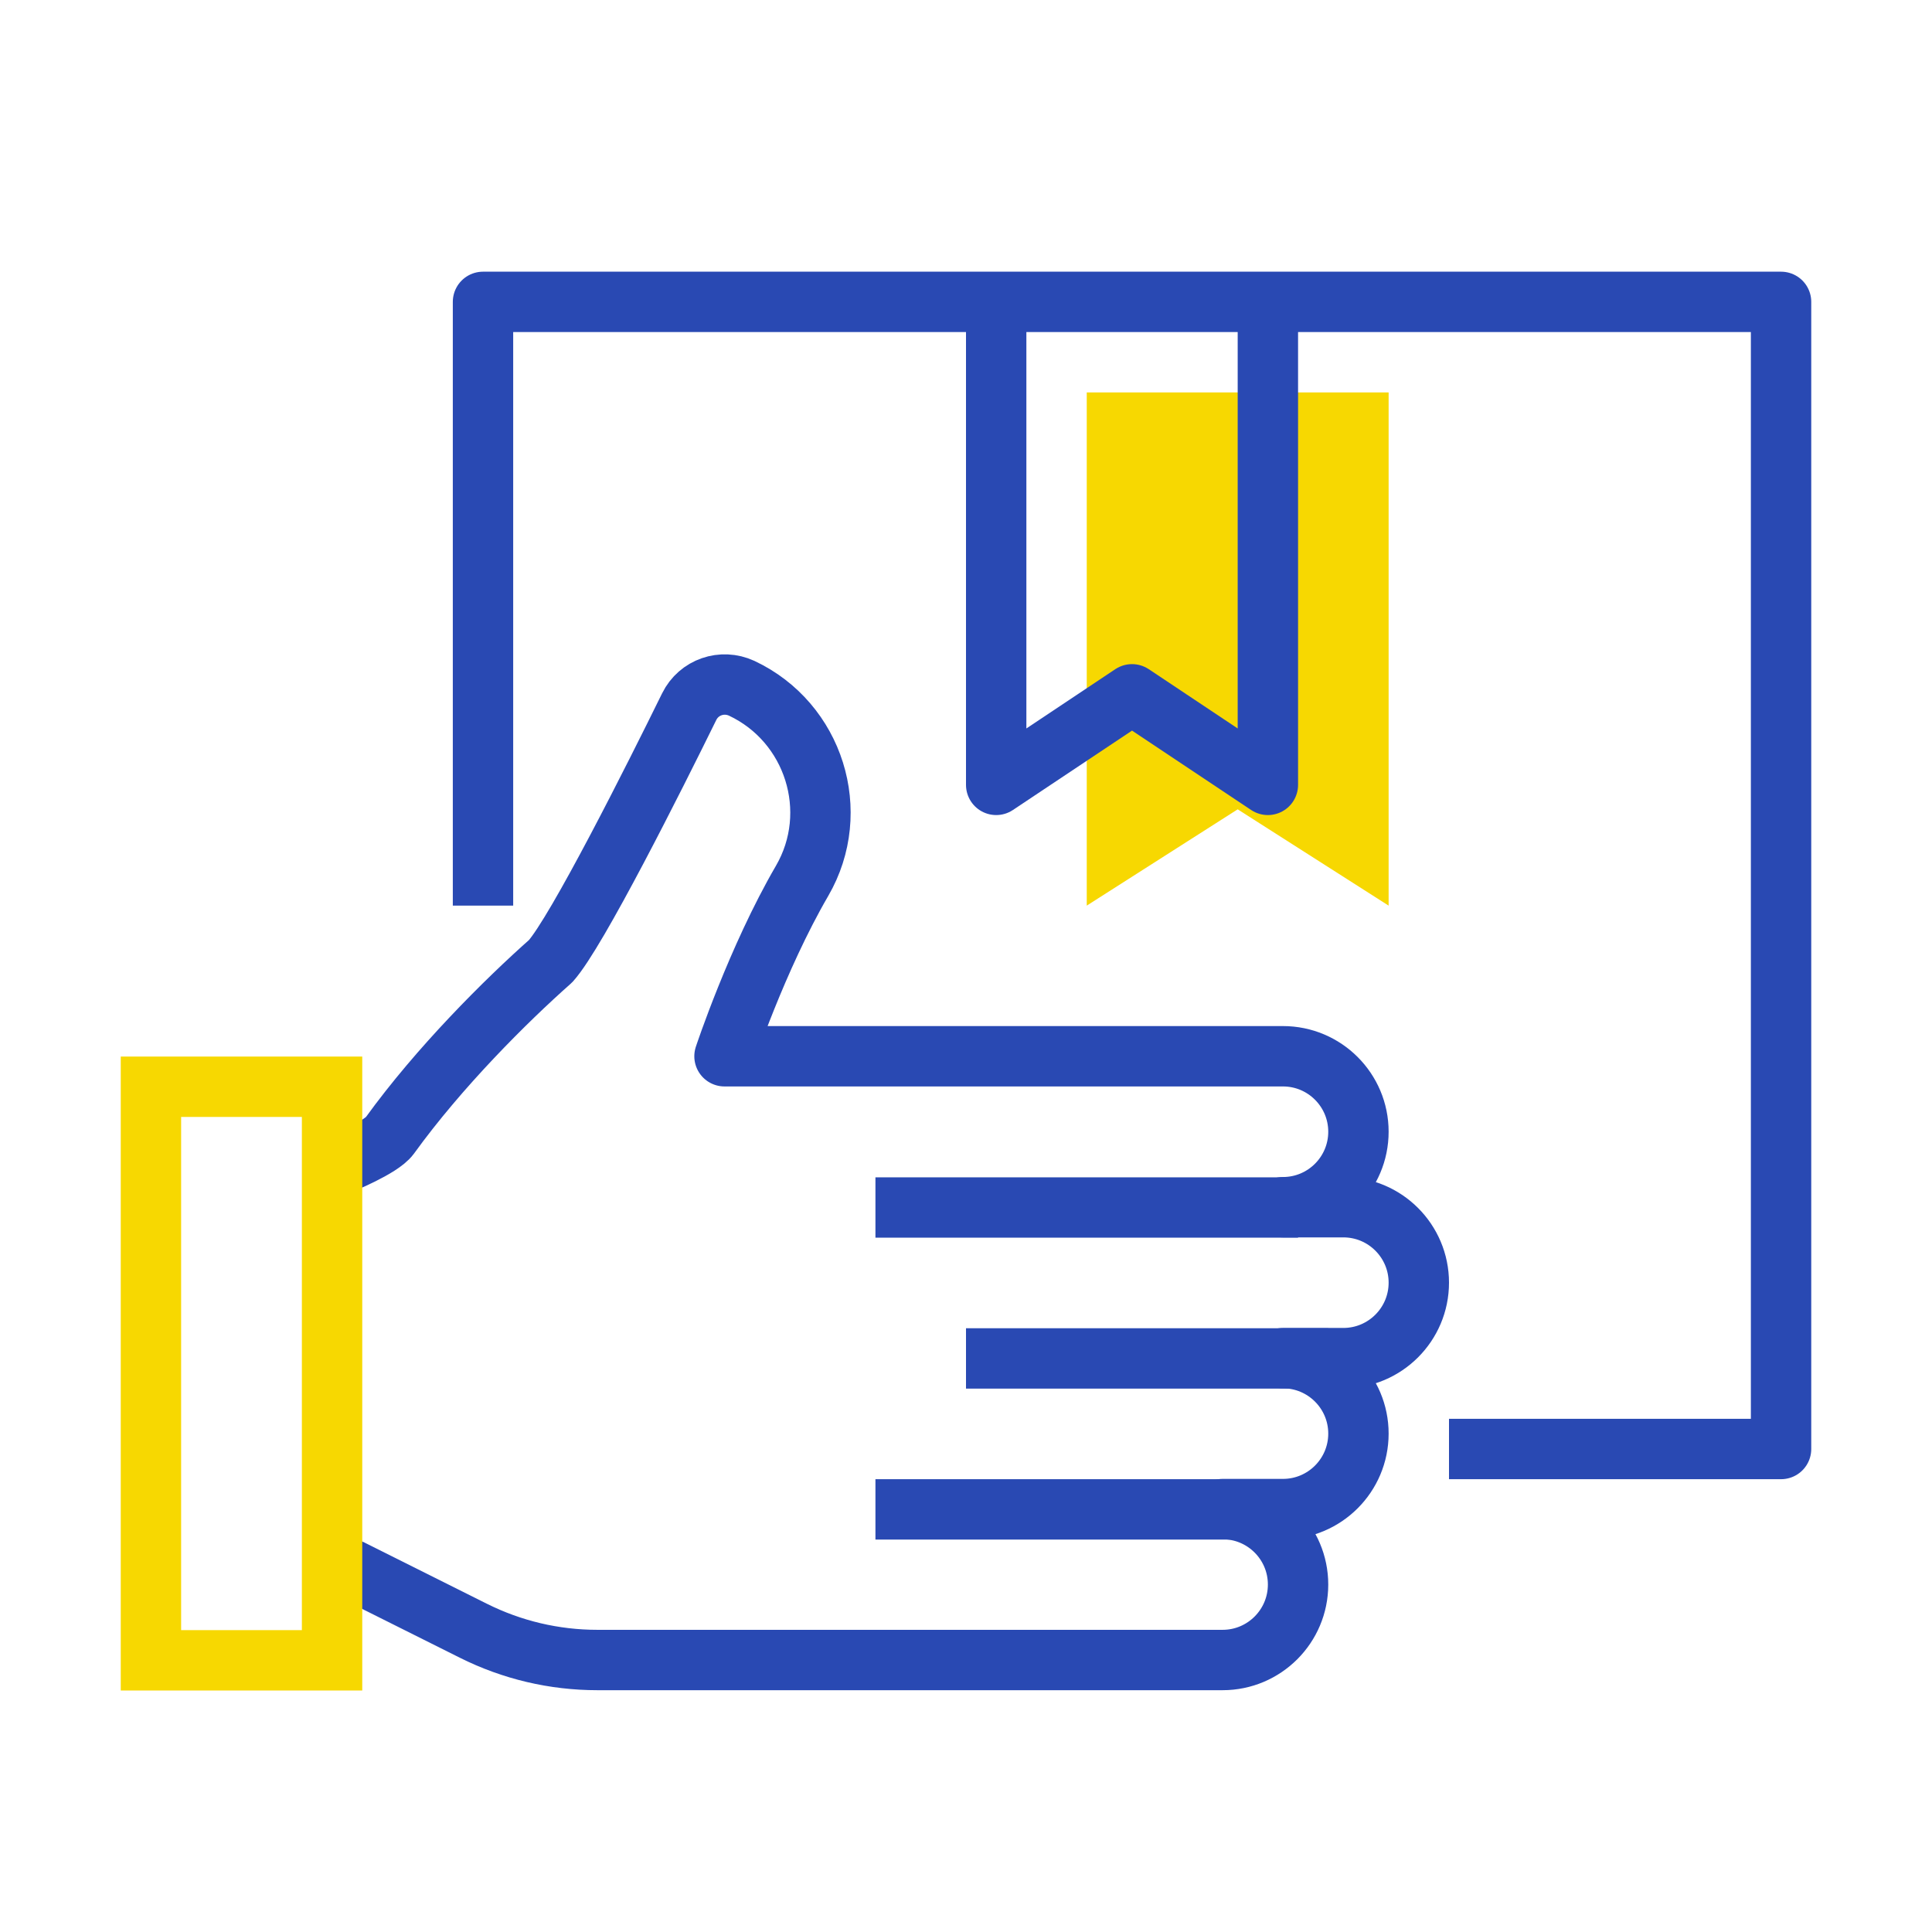
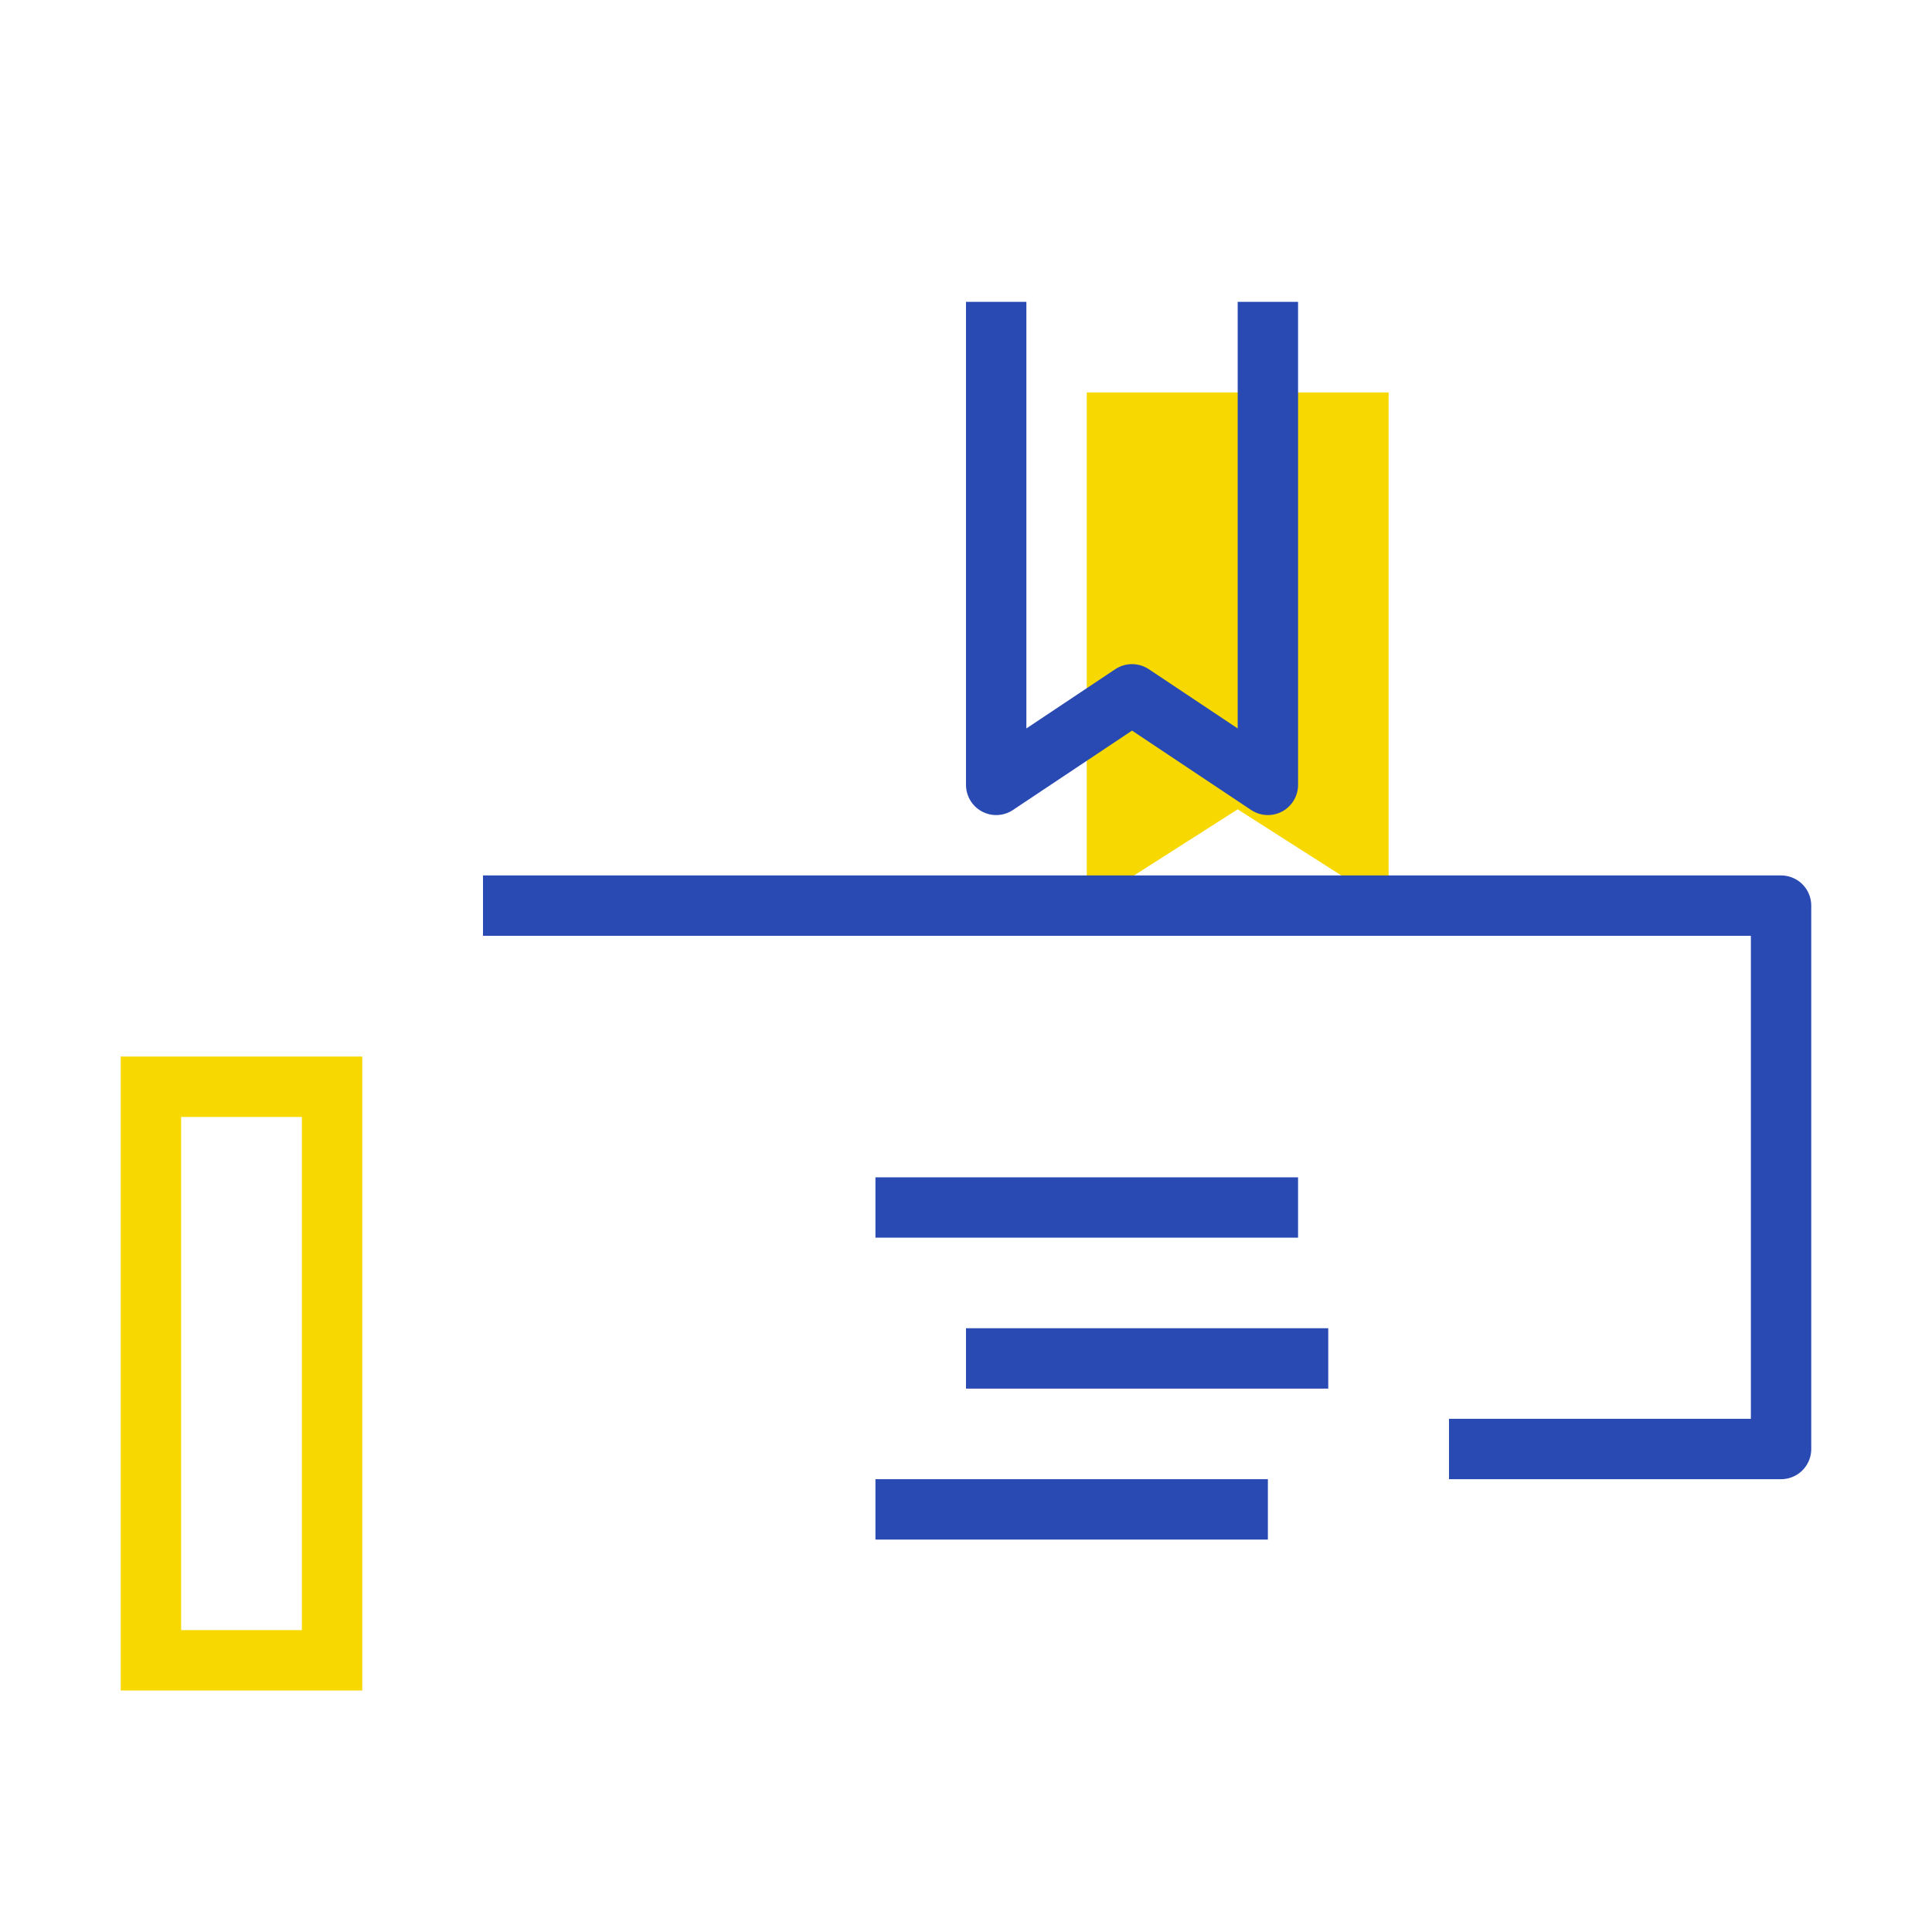
<svg xmlns="http://www.w3.org/2000/svg" width="64" height="64" viewBox="0 0 64 64" fill="none">
  <g id="icon">
    <g id="Group 3">
      <path id="Vector" d="M36 13V30L41 26.81L46 30V13H36Z" fill="#F7D801" />
-       <path id="Vector_2" d="M16 30V10H59V48H48" stroke="#2949B3" stroke-width="2" stroke-linejoin="round" />
-       <path id="Vector_3" d="M11.28 38.56C11.28 38.56 12.62 38.02 12.91 37.62C14.55 35.35 16.76 33.15 18.24 31.84C19.11 30.87 21.68 25.75 22.83 23.41C23.15 22.76 23.92 22.5 24.57 22.8C26.97 23.93 27.9 26.89 26.57 29.18C25.07 31.76 24 34.99 24 34.99H42.5C43.88 34.99 45 36.11 45 37.49C45 38.87 43.88 39.99 42.5 39.99H44.5C45.88 39.99 47 41.11 47 42.49C47 43.87 45.88 44.99 44.5 44.99H42.5C43.88 44.99 45 46.11 45 47.49C45 48.87 43.88 49.99 42.5 49.99H40.5C41.88 49.99 43 51.11 43 52.49C43 53.87 41.88 54.99 40.5 54.99H19.79C18.36 54.99 16.96 54.66 15.68 54.02L11.62 51.99H11" stroke="#2949B3" stroke-width="2" stroke-linejoin="round" />
+       <path id="Vector_2" d="M16 30H59V48H48" stroke="#2949B3" stroke-width="2" stroke-linejoin="round" />
      <path id="Vector_4" d="M11 36H5V55H11V36Z" stroke="#F7D801" stroke-width="2" stroke-miterlimit="10" />
      <path id="Vector_5" d="M29 40H43" stroke="#2949B3" stroke-width="2" stroke-linejoin="round" />
      <path id="Vector_6" d="M32 45H44" stroke="#2949B3" stroke-width="2" stroke-linejoin="round" />
      <path id="Vector_7" d="M29 50H42" stroke="#2949B3" stroke-width="2" stroke-linejoin="round" />
      <path id="Vector_8" d="M42 10V26L37.5 23L33 26V10" stroke="#2949B3" stroke-width="2" stroke-linejoin="round" />
    </g>
  </g>
</svg>